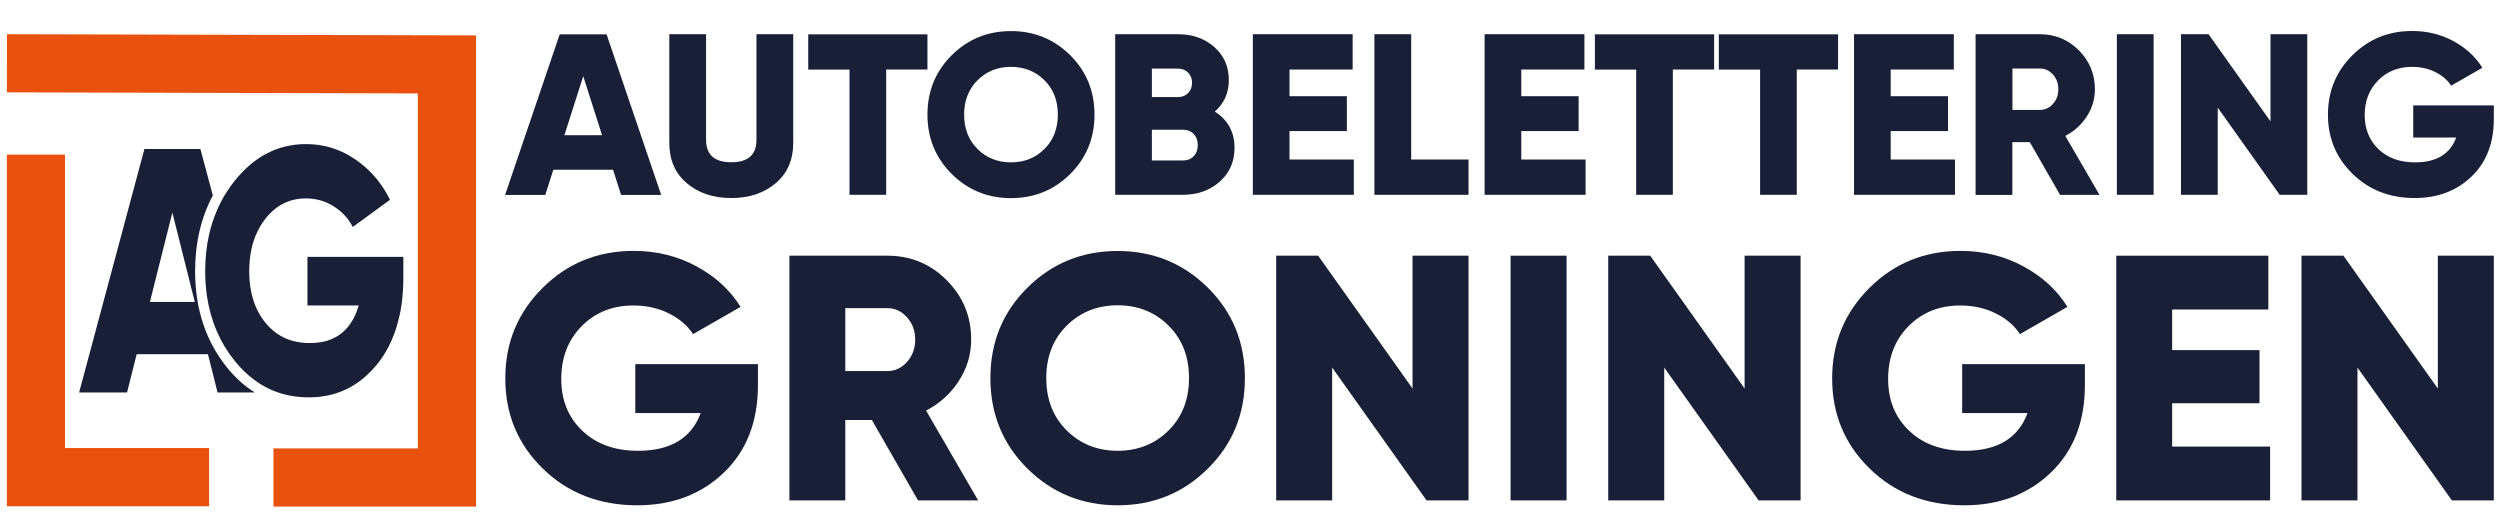
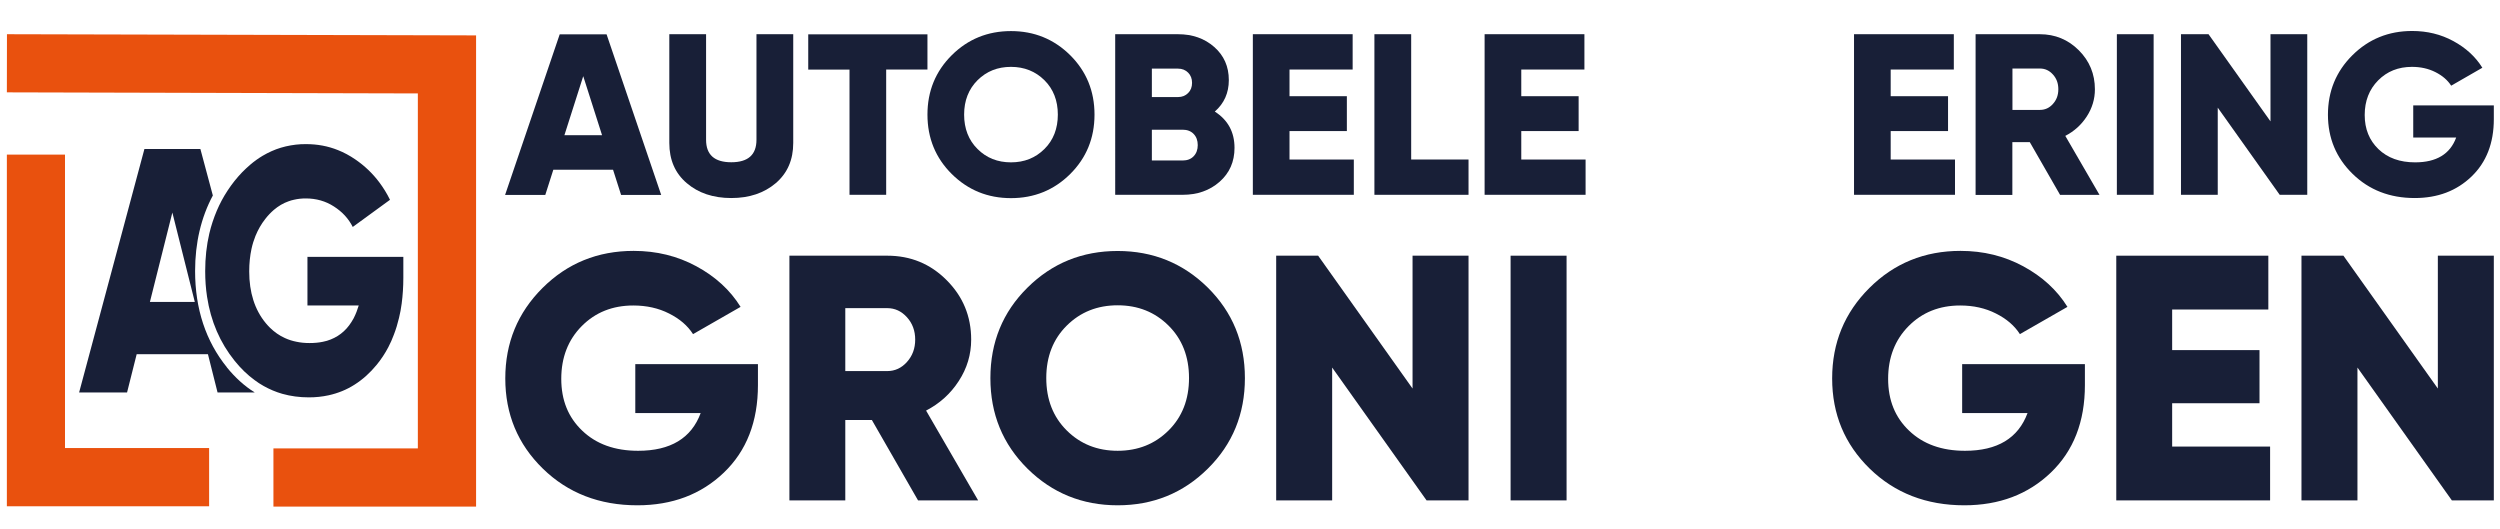
<svg xmlns="http://www.w3.org/2000/svg" version="1.1" viewBox="0 0 255 54">
  <defs>
    <style>
      .cls-1 {
        fill: none;
      }

      .cls-2 {
        fill: #e9510e;
      }

      .cls-3 {
        fill: #181f37;
      }
    </style>
  </defs>
  <g>
    <g id="Laag_1">
      <g>
        <polygon class="cls-2" points="21.33 51.64 .7 51.64 .7 15.77 6.63 15.77 6.63 45.7 21.33 45.7 21.33 51.64" />
        <polygon class="cls-2" points="48.56 51.67 27.89 51.67 27.89 45.74 42.62 45.74 42.62 9.53 .7 9.42 .71 3.49 48.56 3.61 48.56 51.67" />
      </g>
      <g>
        <path class="cls-3" d="M63.35,19.88l-.82-2.57h-6.09l-.82,2.57h-4.1l5.57-16.38h4.78l5.57,16.38h-4.1ZM57.57,13.79h3.84l-1.92-6.02-1.92,6.02Z" />
        <path class="cls-3" d="M79.13,18.68c-1.19,1.01-2.7,1.52-4.54,1.52s-3.36-.51-4.54-1.52c-1.19-1.01-1.78-2.38-1.78-4.1V3.49h3.75v10.77c0,1.53.86,2.29,2.57,2.29s2.57-.76,2.57-2.29V3.49h3.75v11.09c0,1.72-.59,3.08-1.78,4.1Z" />
        <path class="cls-3" d="M94.6,3.49v3.6h-4.21v12.78h-3.74V7.1h-4.21v-3.6h12.17Z" />
        <path class="cls-3" d="M109.16,17.75c-1.65,1.64-3.67,2.46-6.04,2.46s-4.38-.82-6.04-2.46c-1.65-1.64-2.48-3.66-2.48-6.06s.83-4.42,2.48-6.06c1.65-1.64,3.67-2.46,6.04-2.46s4.38.82,6.04,2.46c1.65,1.64,2.48,3.66,2.48,6.06s-.83,4.42-2.48,6.06ZM99.71,15.2c.91.91,2.05,1.36,3.41,1.36s2.49-.45,3.41-1.36c.91-.9,1.37-2.08,1.37-3.51s-.46-2.61-1.37-3.51c-.91-.9-2.05-1.36-3.41-1.36s-2.49.45-3.41,1.36c-.91.91-1.37,2.08-1.37,3.51s.46,2.61,1.37,3.51Z" />
        <path class="cls-3" d="M123.91,11.38c1.34.86,2.01,2.09,2.01,3.7,0,1.42-.51,2.57-1.52,3.46-1.01.89-2.27,1.33-3.77,1.33h-6.88V3.49h6.41c1.47,0,2.7.43,3.69,1.3.99.87,1.49,1.99,1.49,3.38,0,1.31-.48,2.38-1.43,3.21ZM120.16,7h-2.67v2.9h2.67c.42,0,.76-.14,1.03-.41.27-.27.4-.62.4-1.04s-.13-.77-.4-1.04c-.27-.27-.61-.41-1.03-.41ZM120.63,16.37c.47,0,.84-.14,1.12-.43.28-.29.42-.67.42-1.14s-.14-.85-.42-1.14c-.28-.29-.66-.43-1.12-.43h-3.14v3.14h3.14Z" />
        <path class="cls-3" d="M131.54,16.27h6.55v3.6h-10.3V3.49h10.18v3.6h-6.44v2.72h5.85v3.56h-5.85v2.9Z" />
        <path class="cls-3" d="M143.94,16.27h5.85v3.6h-9.6V3.49h3.75v12.78Z" />
        <path class="cls-3" d="M155.18,16.27h6.55v3.6h-10.3V3.49h10.18v3.6h-6.44v2.72h5.85v3.56h-5.85v2.9Z" />
-         <path class="cls-3" d="M174.84,3.49v3.6h-4.21v12.78h-3.74V7.1h-4.21v-3.6h12.17Z" />
-         <path class="cls-3" d="M187.48,3.49v3.6h-4.21v12.78h-3.74V7.1h-4.21v-3.6h12.17Z" />
        <path class="cls-3" d="M192.86,16.27h6.55v3.6h-10.3V3.49h10.18v3.6h-6.44v2.72h5.85v3.56h-5.85v2.9Z" />
        <path class="cls-3" d="M210.13,19.88l-3.09-5.38h-1.78v5.38h-3.75V3.49h6.55c1.56,0,2.89.55,3.98,1.64,1.09,1.09,1.64,2.42,1.64,3.98,0,1-.28,1.92-.83,2.77-.55.85-1.28,1.51-2.19,1.98l3.49,6.02h-4.03ZM205.27,7v4.21h2.81c.51,0,.96-.2,1.32-.61.37-.41.55-.9.55-1.5s-.18-1.09-.55-1.5c-.37-.41-.81-.61-1.32-.61h-2.81Z" />
        <path class="cls-3" d="M215.92,3.49h3.75v16.38h-3.75V3.49Z" />
        <path class="cls-3" d="M231.6,3.49h3.74v16.38h-2.81l-6.32-8.89v8.89h-3.75V3.49h2.81l6.32,8.89V3.49Z" />
        <path class="cls-3" d="M254.37,10.75v1.4c0,2.45-.76,4.4-2.28,5.86-1.52,1.46-3.45,2.19-5.79,2.19-2.54,0-4.65-.82-6.33-2.46-1.68-1.64-2.52-3.65-2.52-6.04s.83-4.41,2.49-6.06c1.66-1.65,3.69-2.48,6.1-2.48,1.53,0,2.93.34,4.2,1.03,1.27.69,2.26,1.59,2.96,2.72l-3.18,1.83c-.36-.56-.89-1.02-1.6-1.38-.71-.36-1.51-.54-2.4-.54-1.39,0-2.54.46-3.45,1.38-.91.92-1.37,2.1-1.37,3.53s.47,2.58,1.4,3.48c.94.9,2.18,1.35,3.74,1.35,2.17,0,3.57-.84,4.19-2.53h-4.38v-3.28h8.22Z" />
      </g>
      <g>
        <path class="cls-3" d="M77.31,37.14v2.14c0,3.73-1.16,6.71-3.48,8.93-2.32,2.22-5.26,3.33-8.82,3.33-3.87,0-7.09-1.25-9.64-3.74-2.56-2.5-3.83-5.56-3.83-9.2s1.27-6.71,3.8-9.23c2.53-2.52,5.63-3.78,9.29-3.78,2.33,0,4.46.52,6.4,1.57,1.94,1.05,3.44,2.42,4.51,4.14l-4.85,2.78c-.55-.86-1.36-1.56-2.44-2.1-1.08-.55-2.3-.82-3.65-.82-2.12,0-3.87.7-5.26,2.1-1.39,1.4-2.09,3.2-2.09,5.38s.71,3.93,2.14,5.29c1.43,1.37,3.33,2.05,5.7,2.05,3.3,0,5.43-1.28,6.38-3.85h-6.67v-4.99h12.52Z" />
        <path class="cls-3" d="M93.64,51.04l-4.71-8.2h-2.71v8.2h-5.7v-24.96h9.98c2.38,0,4.4.83,6.06,2.5,1.66,1.66,2.5,3.68,2.5,6.06,0,1.52-.42,2.93-1.27,4.23-.84,1.3-1.96,2.3-3.33,3.01l5.31,9.16h-6.13ZM86.22,31.43v6.42h4.28c.78,0,1.46-.31,2.01-.93.56-.62.84-1.38.84-2.28s-.28-1.66-.84-2.28c-.56-.62-1.23-.93-2.01-.93h-4.28Z" />
        <path class="cls-3" d="M123.2,47.8c-2.52,2.5-5.59,3.74-9.2,3.74s-6.68-1.25-9.2-3.74c-2.52-2.5-3.78-5.57-3.78-9.23s1.26-6.74,3.78-9.23c2.52-2.5,5.59-3.74,9.2-3.74s6.68,1.25,9.2,3.74c2.52,2.5,3.78,5.57,3.78,9.23s-1.26,6.74-3.78,9.23ZM108.81,43.91c1.39,1.38,3.12,2.07,5.19,2.07s3.8-.69,5.19-2.07c1.39-1.38,2.09-3.16,2.09-5.35s-.7-3.97-2.09-5.35c-1.39-1.38-3.12-2.07-5.19-2.07s-3.8.69-5.19,2.07c-1.39,1.38-2.09,3.16-2.09,5.35s.7,3.97,2.09,5.35Z" />
        <path class="cls-3" d="M144.09,26.08h5.7v24.96h-4.28l-9.63-13.55v13.55h-5.71v-24.96h4.28l9.63,13.55v-13.55Z" />
        <path class="cls-3" d="M154.08,26.08h5.71v24.96h-5.71v-24.96Z" />
-         <path class="cls-3" d="M177.96,26.08h5.7v24.96h-4.28l-9.63-13.55v13.55h-5.71v-24.96h4.28l9.63,13.55v-13.55Z" />
        <path class="cls-3" d="M212.66,37.14v2.14c0,3.73-1.16,6.71-3.48,8.93-2.32,2.22-5.26,3.33-8.82,3.33-3.87,0-7.09-1.25-9.65-3.74-2.56-2.5-3.83-5.56-3.83-9.2s1.27-6.71,3.8-9.23c2.53-2.52,5.63-3.78,9.29-3.78,2.33,0,4.46.52,6.4,1.57,1.94,1.05,3.44,2.42,4.51,4.14l-4.85,2.78c-.55-.86-1.36-1.56-2.44-2.1-1.08-.55-2.3-.82-3.65-.82-2.12,0-3.87.7-5.26,2.1-1.39,1.4-2.09,3.2-2.09,5.38s.71,3.93,2.14,5.29c1.43,1.37,3.33,2.05,5.7,2.05,3.3,0,5.43-1.28,6.38-3.85h-6.67v-4.99h12.51Z" />
        <path class="cls-3" d="M221.57,45.55h9.98v5.49h-15.69v-24.96h15.51v5.49h-9.81v4.14h8.91v5.42h-8.91v4.42Z" />
        <path class="cls-3" d="M248.67,26.08h5.7v24.96h-4.28l-9.63-13.55v13.55h-5.71v-24.96h4.28l9.63,13.55v-13.55Z" />
      </g>
-       <path class="cls-1" d="M26.07,24.06c-.17.42-.31.87-.41,1.34.1-.47.24-.92.41-1.34Z" />
      <path class="cls-1" d="M27.11,32.95c.14.17.29.33.44.48-.15-.15-.3-.31-.44-.48-1.12-1.36-1.68-3.12-1.68-5.27h0c0,2.15.56,3.91,1.68,5.27Z" />
      <path class="cls-1" d="M29.65,14.83c.34-.06.68-.1,1.04-.12-.35.02-.7.06-1.04.12Z" />
      <path class="cls-1" d="M36.2,39.23c-.82.52-1.71.88-2.66,1.09.96-.21,1.85-.57,2.66-1.09Z" />
      <path class="cls-1" d="M38.69,18.59c-.68-.91-1.5-1.69-2.45-2.34-.57-.39-1.16-.71-1.77-.95.61.24,1.2.56,1.77.95.95.65,1.77,1.43,2.45,2.34Z" />
      <path class="cls-1" d="M29.07,34.48c.37.17.77.3,1.19.38-.42-.08-.82-.21-1.19-.38Z" />
      <path class="cls-1" d="M33.53,40.31c-.64.14-1.31.21-2.01.21.7,0,1.37-.07,2.01-.21Z" />
      <path class="cls-1" d="M40.73,32.41c-.14.6-.31,1.16-.52,1.7.21-.54.38-1.11.52-1.7Z" />
      <path class="cls-1" d="M36.59,31.16c-.07.22-.14.43-.22.64.08-.2.15-.41.22-.64h0Z" />
-       <path class="cls-1" d="M26.79,15.88c.3-.18.6-.33.91-.47-.31.14-.61.29-.91.47Z" />
      <path class="cls-1" d="M24.7,17.57c.26-.27.53-.53.81-.76-.28.24-.54.49-.81.76Z" />
      <polygon class="cls-1" points="15.29 30.8 19.88 30.8 17.59 21.68 15.29 30.8" />
      <path class="cls-3" d="M23.14,37.46c-2.15-2.66-3.24-5.96-3.24-9.81,0-2.88.61-5.47,1.81-7.71l-1.27-4.74h-5.71l-6.66,24.83h4.89l.98-3.9h7.27l.98,3.9h3.79c-1.04-.65-1.99-1.51-2.85-2.57ZM15.29,30.8l2.29-9.12,2.29,9.12h-4.59Z" />
      <path class="cls-3" d="M31.36,26.19v4.97h5.23c-.07.22-.14.43-.22.64-.09.23-.19.46-.3.67-.07.13-.14.25-.22.37-.6.96-1.44,1.6-2.5,1.92-.13.04-.27.07-.41.1-.42.09-.87.13-1.36.13s-.91-.04-1.33-.13c-.42-.08-.82-.21-1.19-.38-.56-.25-1.07-.61-1.52-1.05-.15-.15-.3-.31-.44-.48-1.12-1.36-1.68-3.12-1.68-5.27h0c0-.82.08-1.58.23-2.28.1-.47.24-.92.41-1.34.26-.63.59-1.21,1-1.73.27-.35.56-.65.87-.92.46-.39.96-.69,1.51-.88.18-.07.37-.12.56-.16.38-.09.78-.13,1.19-.13,1.06,0,2.02.27,2.87.82.42.27.8.58,1.12.93s.59.74.8,1.16l3.8-2.77c-.31-.64-.68-1.23-1.09-1.78-.68-.91-1.5-1.69-2.45-2.34-.57-.39-1.16-.71-1.77-.95-1.02-.41-2.1-.61-3.25-.61-.18,0-.36,0-.53.01-.35.02-.7.06-1.04.12-.68.12-1.33.31-1.95.59-.31.14-.61.29-.91.47-.44.26-.87.57-1.29.93-.28.24-.54.49-.81.76-.26.27-.52.57-.77.88-.25.31-.48.64-.7.97-.43.65-.8,1.34-1.11,2.07-.31.74-.57,1.51-.76,2.32-.28,1.2-.42,2.48-.42,3.84,0,.9.06,1.77.19,2.61.19,1.25.52,2.42.99,3.51s1.08,2.1,1.83,3.03c.63.78,1.3,1.43,2.03,1.96.15.11.29.21.44.31.16.1.32.2.48.29.61.34,1.24.61,1.91.8.85.24,1.75.36,2.7.36.7,0,1.37-.07,2.01-.21.96-.21,1.85-.57,2.66-1.09.82-.52,1.57-1.19,2.25-2.02.45-.55.85-1.15,1.19-1.8.22-.41.4-.84.57-1.29.21-.54.38-1.11.52-1.7.11-.47.21-.95.27-1.45.11-.83.17-1.72.17-2.64v-2.13h-9.82Z" />
    </g>
  </g>
</svg>